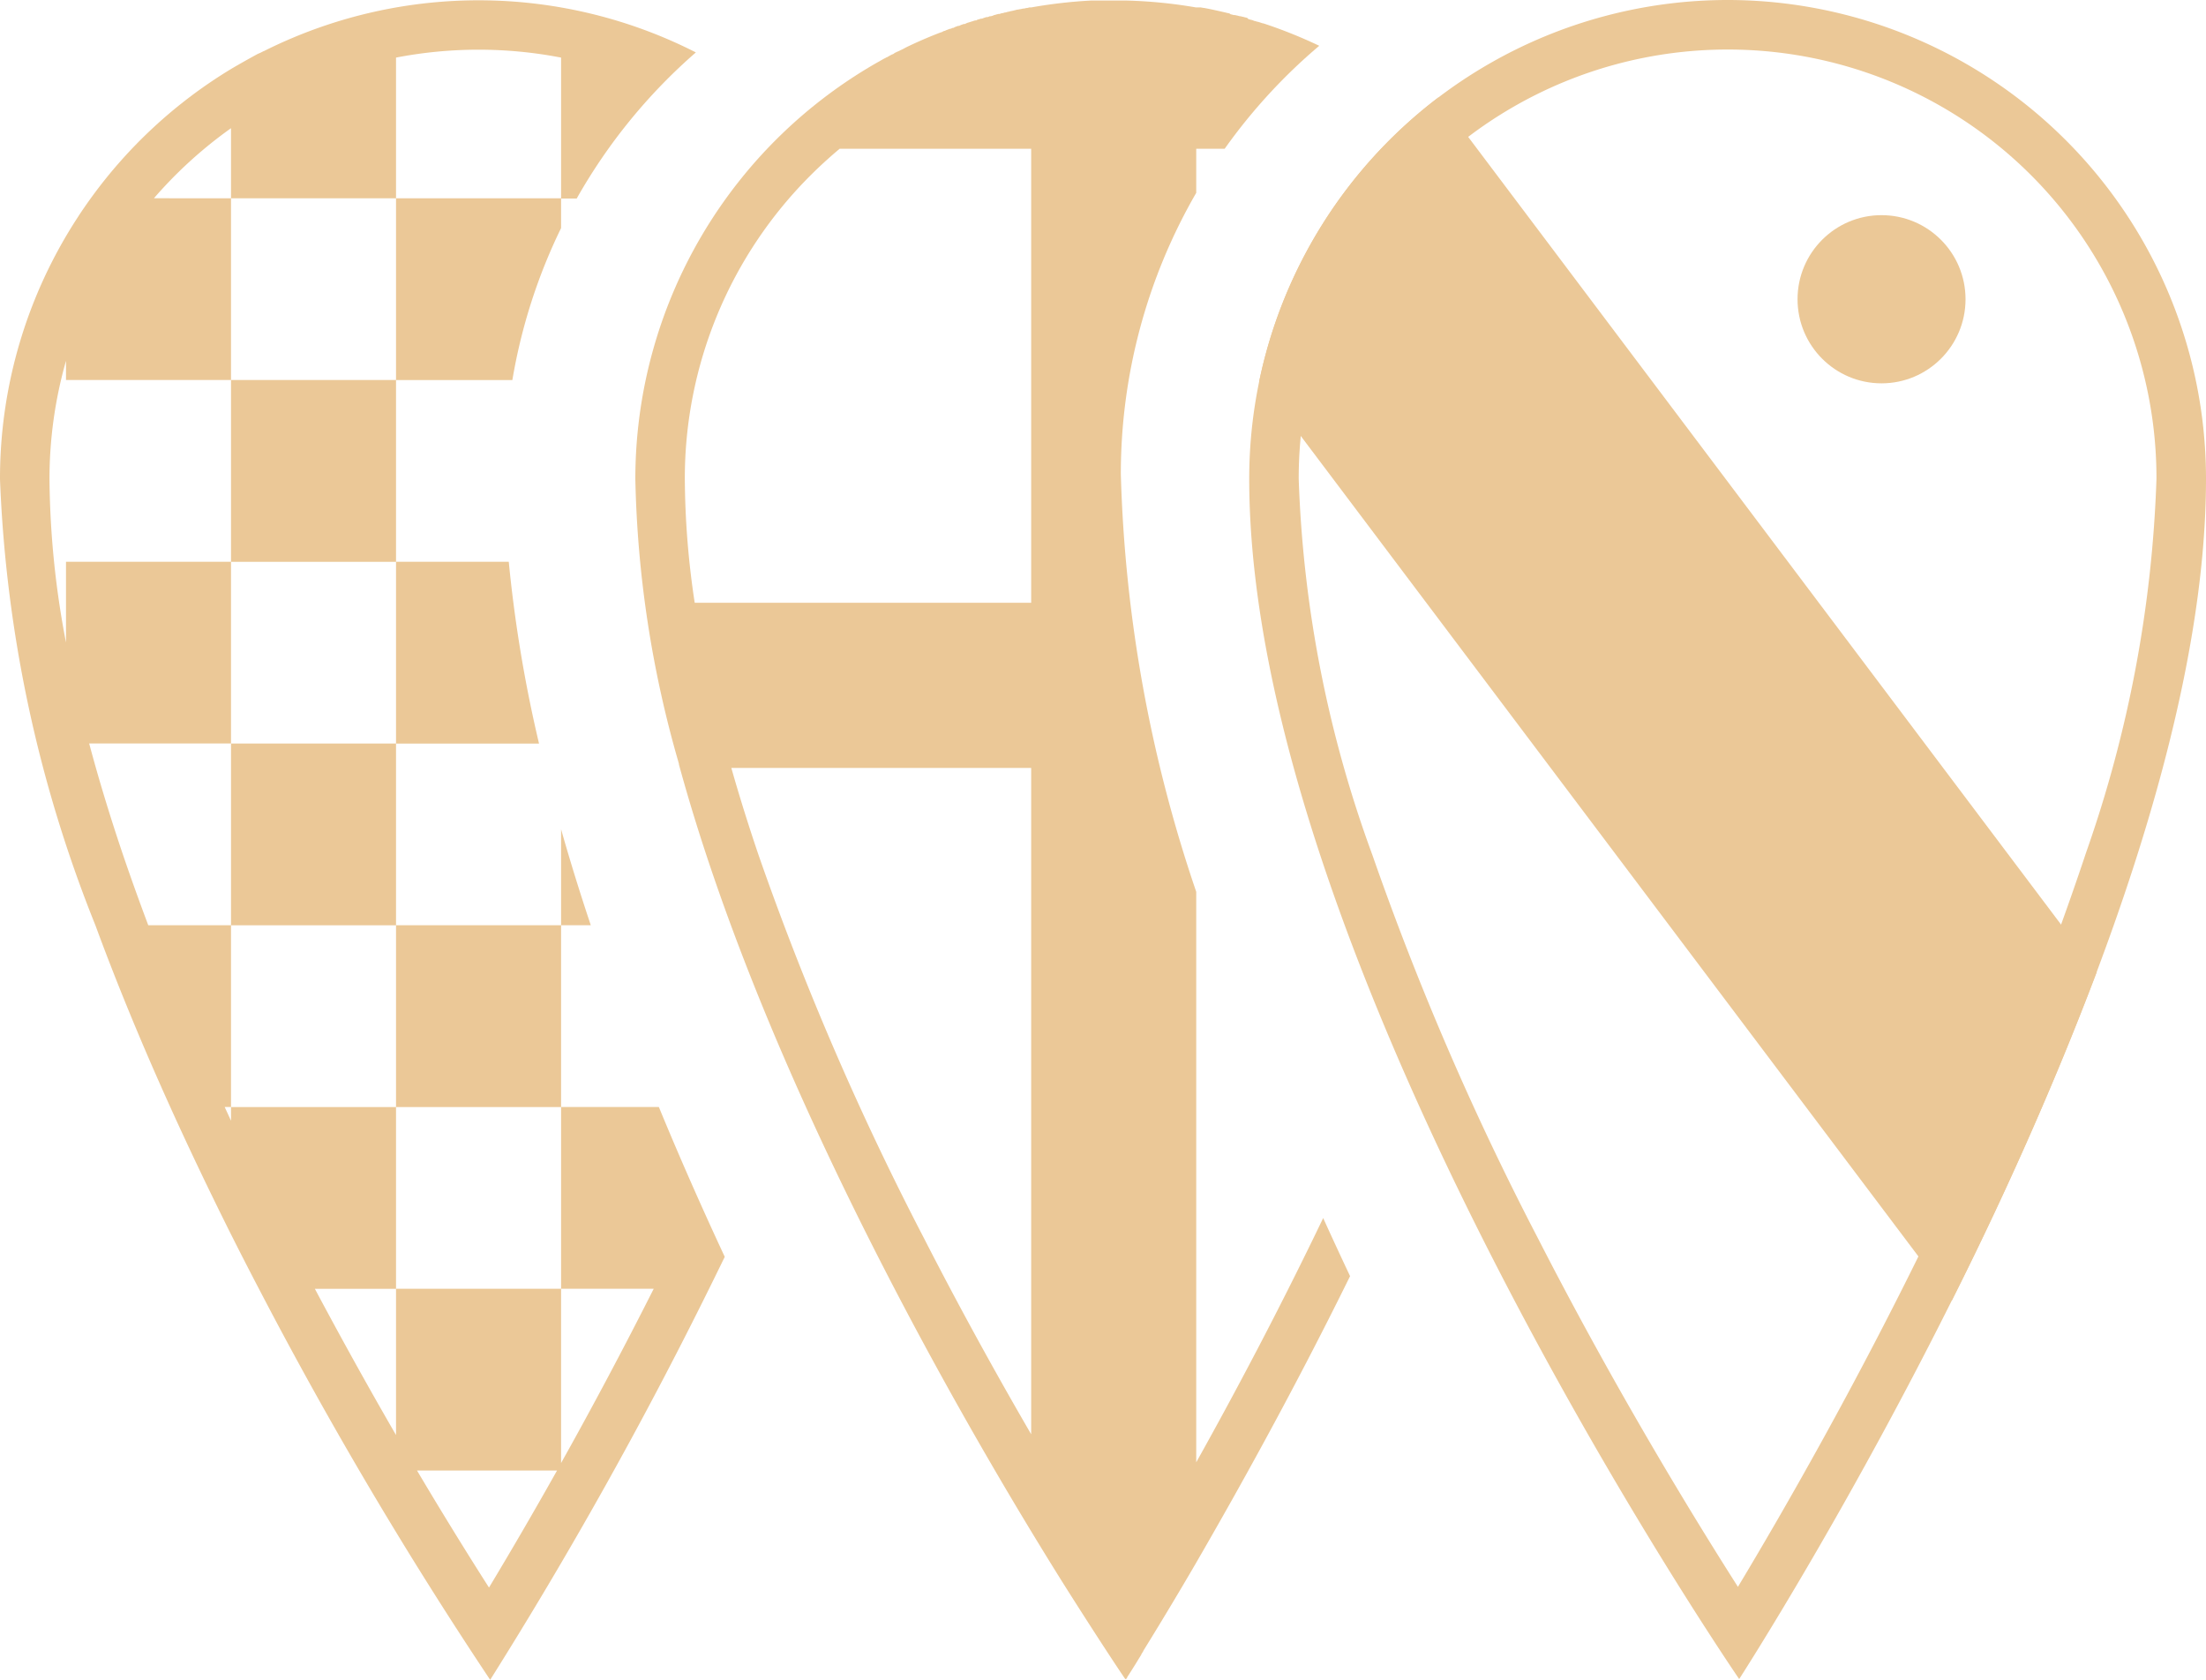
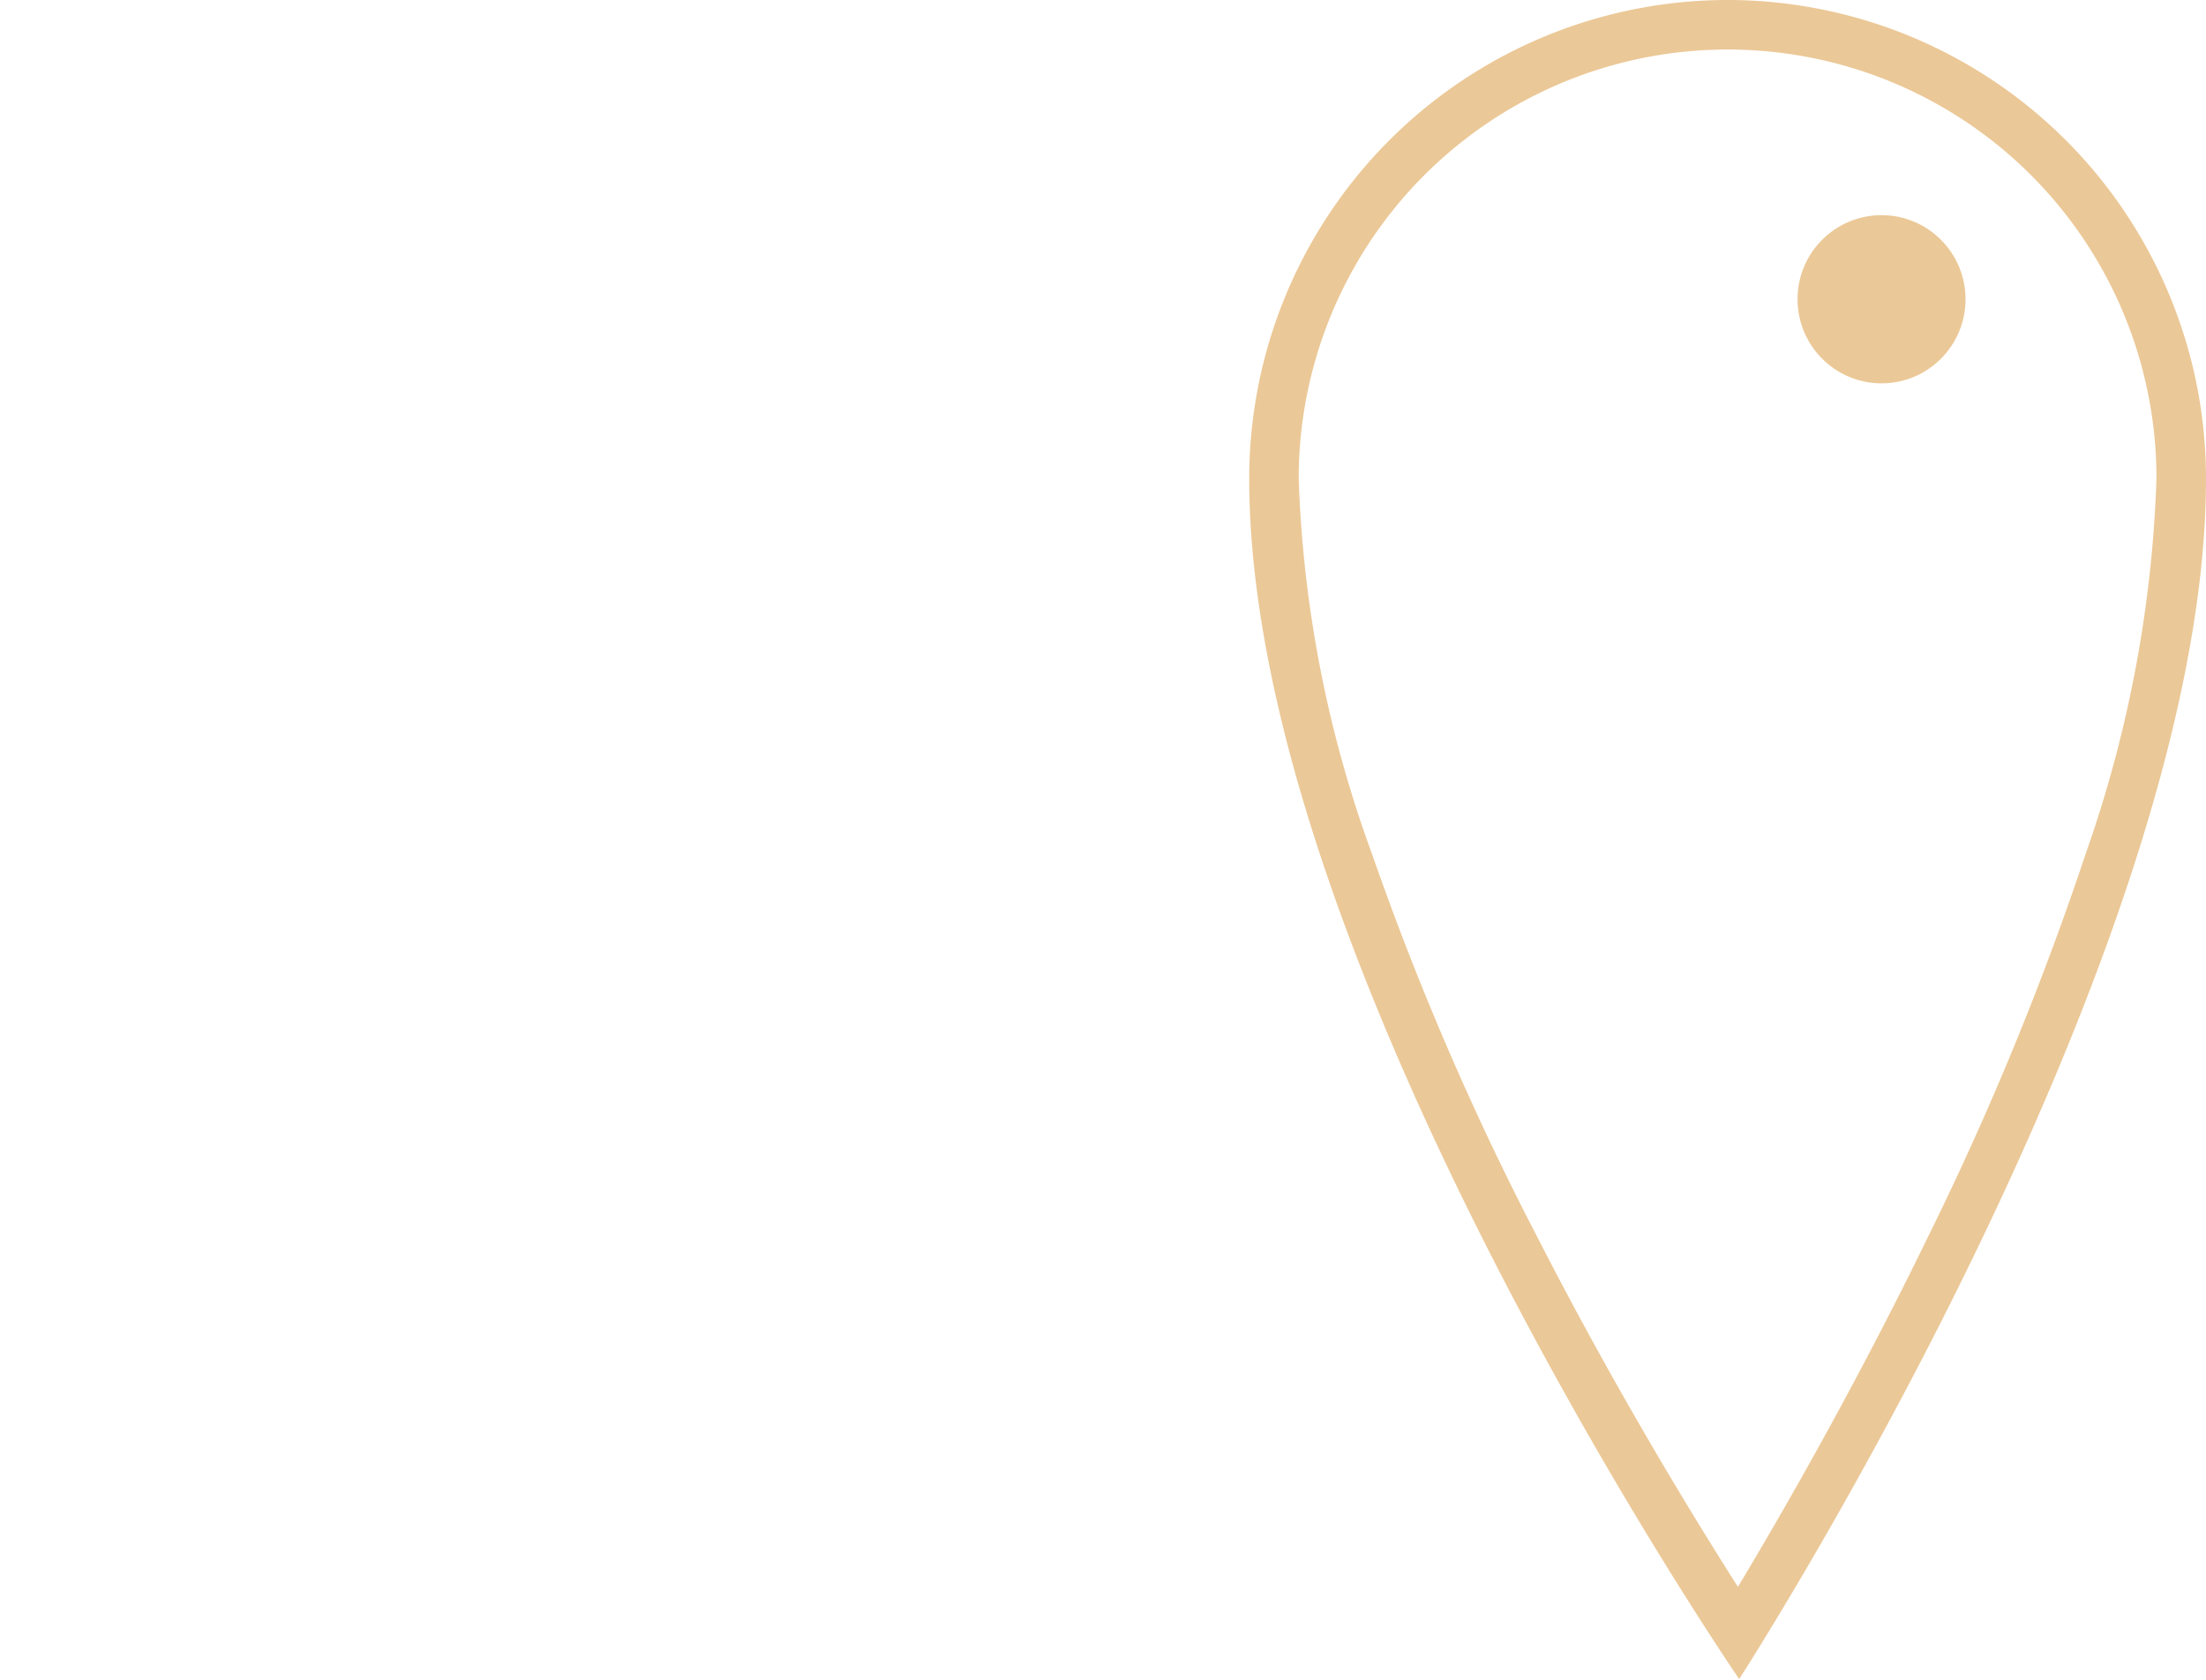
<svg xmlns="http://www.w3.org/2000/svg" width="45.961" height="35" viewBox="0 0 45.961 35">
  <g id="Raggruppa_6918" data-name="Raggruppa 6918" transform="translate(-5638.999 -6105)">
-     <path id="Sottrazione_2" data-name="Sottrazione 2" d="M10.212,35h0a87.422,87.422,0,0,1-4.817-8.146c-.2-.382-.39-.753-.581-1.133-.46-.92-.886-1.813-1.266-2.654-.591-1.306-1.116-2.58-1.56-3.787A27.784,27.784,0,0,1,0,9.984,9.95,9.95,0,0,1,1.62,4.527l.009-.013L1.637,4.5l.008-.012c.076-.116.16-.237.248-.359A9.981,9.981,0,0,1,4.813,1.438c.168-.1.348-.2.55-.311L5.4,1.11,5.425,1.1l.033-.017.033-.017.005,0,.072-.036a9.98,9.98,0,0,1,8.93.062,11.594,11.594,0,0,0-2.483,3.045H11.69V1.2a9.058,9.058,0,0,0-3.439,0V4.131H4.813V2.671a9.157,9.157,0,0,0-1.163.983c-.157.158-.306.318-.443.477H4.813V7.918H1.375v-.4a8.989,8.989,0,0,0-.344,2.469,18.715,18.715,0,0,0,.344,3.4V11.705H4.813v3.786H1.858c.2.749.439,1.535.71,2.335.162.476.338.965.521,1.452H4.813v3.787H4.681l.066.143.066.143v-.285H8.251v3.787H6.56C7.1,27.867,7.667,28.892,8.251,29.9V26.852H11.69v3.631c.672-1.2,1.322-2.425,1.93-3.631H11.69V23.066H8.251V19.279H4.813V15.492H8.251v3.786H11.69v3.787h2.037c.415,1.008.877,2.058,1.373,3.122q-.119.244-.237.484l0,0h0l-.012.024-.073.148,0,0A91.331,91.331,0,0,1,10.213,35ZM8.688,30.639h0c.485.818.989,1.639,1.5,2.439.463-.769.941-1.59,1.418-2.439H8.688ZM12.31,19.278h-.62v-2c.18.636.388,1.31.619,2Zm-1.08-3.785H8.251V11.706H4.813V7.918H8.251v3.787H10.6a28.307,28.307,0,0,0,.63,3.786Zm-.555-7.574H8.251V4.131H11.69v.621a11.611,11.611,0,0,0-1.015,3.166Z" transform="translate(5638.999 6105)" fill="#ebc897" />
-     <path id="Sottrazione_1" data-name="Sottrazione 1" d="M10.207,34.984h0l-.011-.016c-.161-.236-.6-.9-1.237-1.907-.227-.361-.466-.749-.711-1.153C6.235,28.585,2.608,22.1.928,16l-.01-.036-.01-.037a.045.045,0,0,0,0-.012l-.011-.04A22.906,22.906,0,0,1,0,9.978a9.994,9.994,0,0,1,5.136-8.73l.019-.011.033-.018,0,0,.049-.026.006,0L5.3,1.16l.028-.015.025-.013.006,0,.025-.013L5.407,1.1l.005,0,.037-.019.012-.006.005,0,.054-.027.028-.013.028-.013L5.632.991c.222-.108.454-.209.688-.3l0,0,.027-.01.027-.01.008,0L6.411.654,6.436.644l.005,0,.006,0L6.474.63,6.494.623,6.509.617,6.53.609,6.551.6,6.567.6,6.611.581l.008,0,.008,0L6.669.559,6.685.554,6.7.548,6.728.539l.009,0,.01,0L6.784.52,6.806.513,6.825.506,6.845.5l.01,0,.011,0L6.906.48,6.923.474,6.963.462,6.986.455l.029-.01.007,0L7.044.436,7.082.425l.01,0,.013,0L7.123.412,7.144.406,7.163.4l.02-.006L7.2.389l.011,0,.011,0L7.264.372l.02-.006L7.3.36,7.325.355l.019,0L7.386.338l.019,0,.02-.005.02-.005L7.467.317l.038-.01L7.528.3l.041-.01.02,0L7.634.275l.007,0,.008,0L7.7.26l.015,0L7.763.245l.01,0L7.829.23h.005L7.876.221,7.959.2h.013L8.014.191l.008,0L8.054.184,8.083.178l.01,0,.007,0L8.146.167l.009,0,.009,0L8.207.155l.011,0,.014,0h.006l.009,0A10.142,10.142,0,0,1,9.5.011l.065,0,.076,0h.582a10,10,0,0,1,1.459.144l.021,0,.019,0,.026,0,.026,0h.008l.056.01.009,0c.113.021.232.046.374.079l.031.007.031.007.032.008.029.007.006,0,.027.007L12.408.3l.009,0,.026.007.025.007.011,0,.017,0,.034.009h.007l.054.015.009,0,.009,0,.043.012h0l.007,0,.026.007.026.007.006,0,.033.01L12.775.4l.007,0,.052.015h.01L12.9.437l.008,0,.051.016.009,0,.026.008.028.009.048.016.011,0,.061.02a10.009,10.009,0,0,1,1.107.448A11.626,11.626,0,0,0,12.278,3.1h-.592v.918a11.69,11.69,0,0,0-1.571,5.864,29.49,29.49,0,0,0,1.571,8.7V30.468c.882-1.579,1.713-3.168,2.468-4.723l.177-.366c.169.373.357.78.56,1.21-1.215,2.47-2.413,4.6-3.2,5.961-.372.639-.744,1.259-1.107,1.845a.015.015,0,0,0,0,.006l-.025.04-.017.027a.019.019,0,0,0,0,.007l-.015.024-.017.028-.017.027-.025.041-.013.022c-.1.163-.171.272-.207.328l0,0,0,.006-.009.014-.008.011,0,.005ZM2,16c.17.6.361,1.208.568,1.818A60.38,60.38,0,0,0,6.009,25.79c.688,1.345,1.441,2.722,2.238,4.094V16ZM4.256,3.1h0c-.212.178-.417.365-.607.555A8.917,8.917,0,0,0,1.031,9.978a17.639,17.639,0,0,0,.206,2.581h7.01V3.1H4.256Z" transform="translate(5652.236 6105)" fill="#ebc897" />
    <g id="Raggruppa_6916" data-name="Raggruppa 6916" transform="translate(5665.026 6105)">
      <path id="Path_6661" data-name="Path 6661" d="M9.967,3.032a8.936,8.936,0,0,0-8.936,8.946,25.133,25.133,0,0,0,1.536,7.839A60.245,60.245,0,0,0,6.01,27.79c1.6,3.126,3.214,5.77,4.172,7.273.914-1.52,2.45-4.183,3.972-7.317a63.138,63.138,0,0,0,3.283-7.986,26.024,26.024,0,0,0,1.465-7.78A8.93,8.93,0,0,0,9.967,3.032M9.967,2a9.973,9.973,0,0,1,9.967,9.979c0,9.965-9.726,25.005-9.726,25.005S0,22.117,0,11.979A9.973,9.973,0,0,1,9.967,2Z" transform="translate(0 -2)" fill="#ebc897" />
-       <path id="Tracciato_6667" data-name="Tracciato 6667" d="M-3835.532,11.807A9.979,9.979,0,0,1-3831.8,5.9l13.716,18.223a72.679,72.679,0,0,1-3.021,6.849Z" transform="translate(3835.742 -3.871)" fill="#ebc897" />
      <ellipse id="Ellisse_1" data-name="Ellisse 1" cx="1.75" cy="1.752" rx="1.75" ry="1.752" transform="translate(11.424 4.483)" fill="#ebc897" />
    </g>
  </g>
</svg>